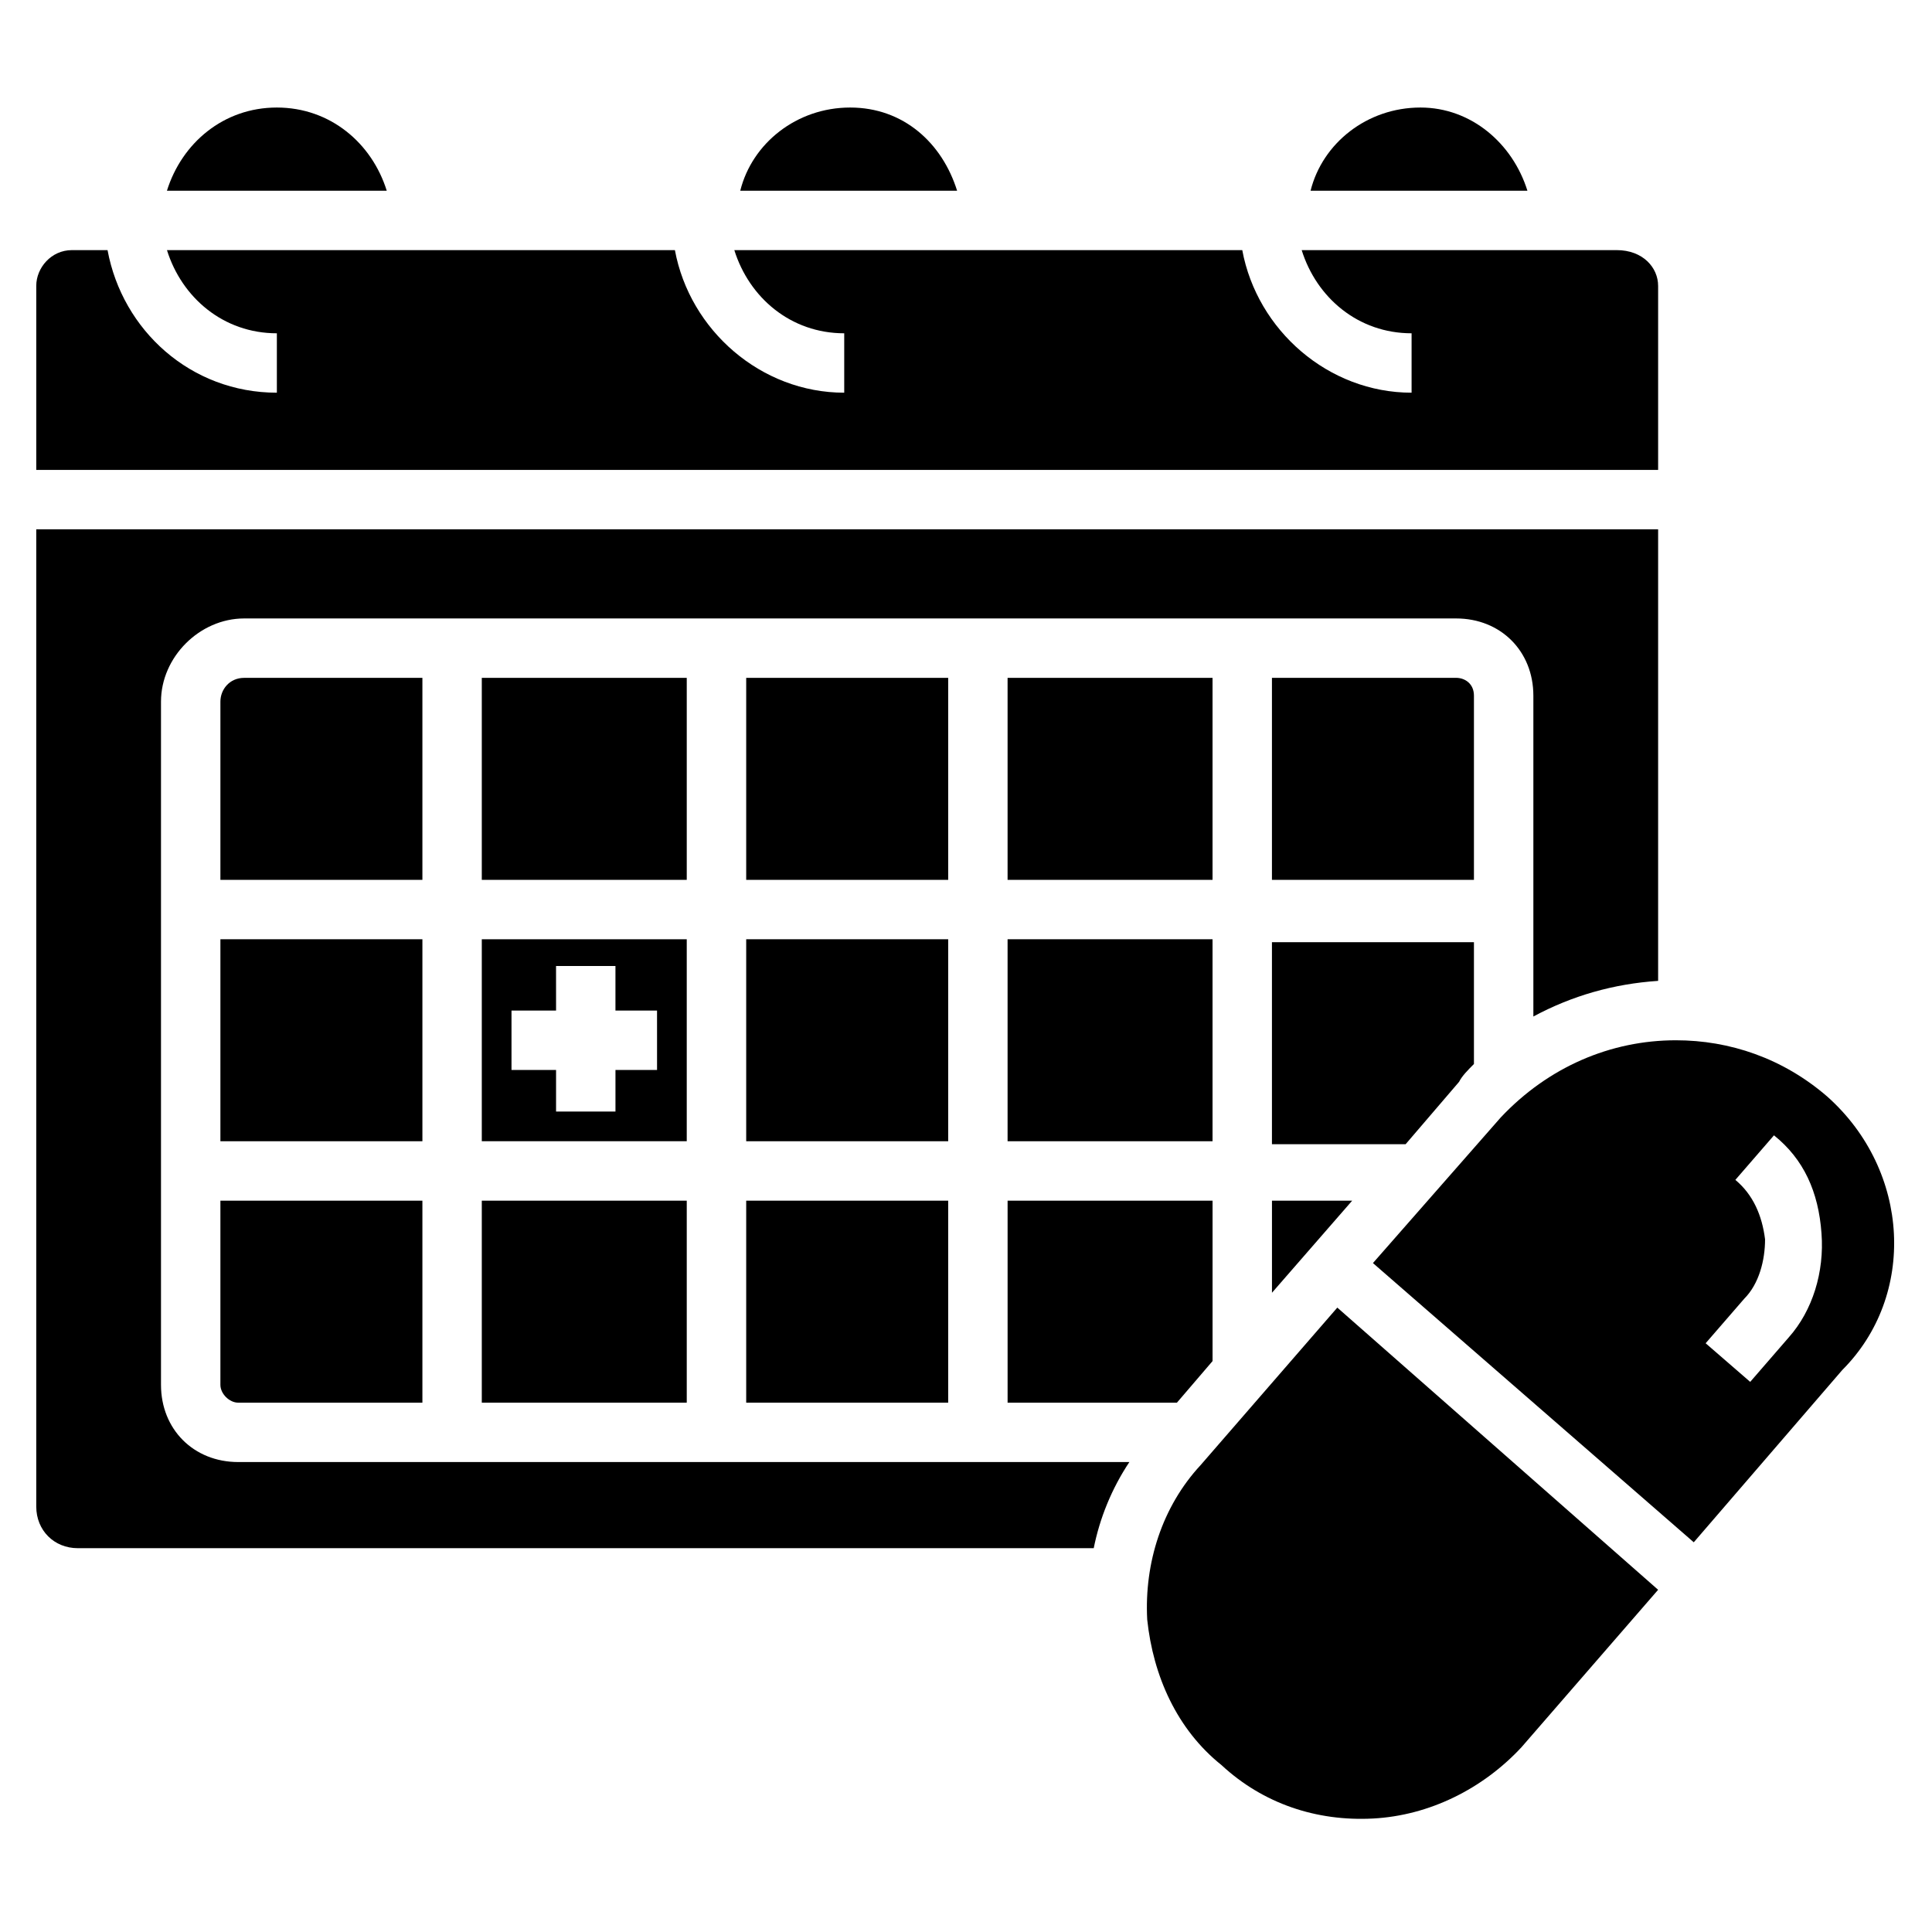
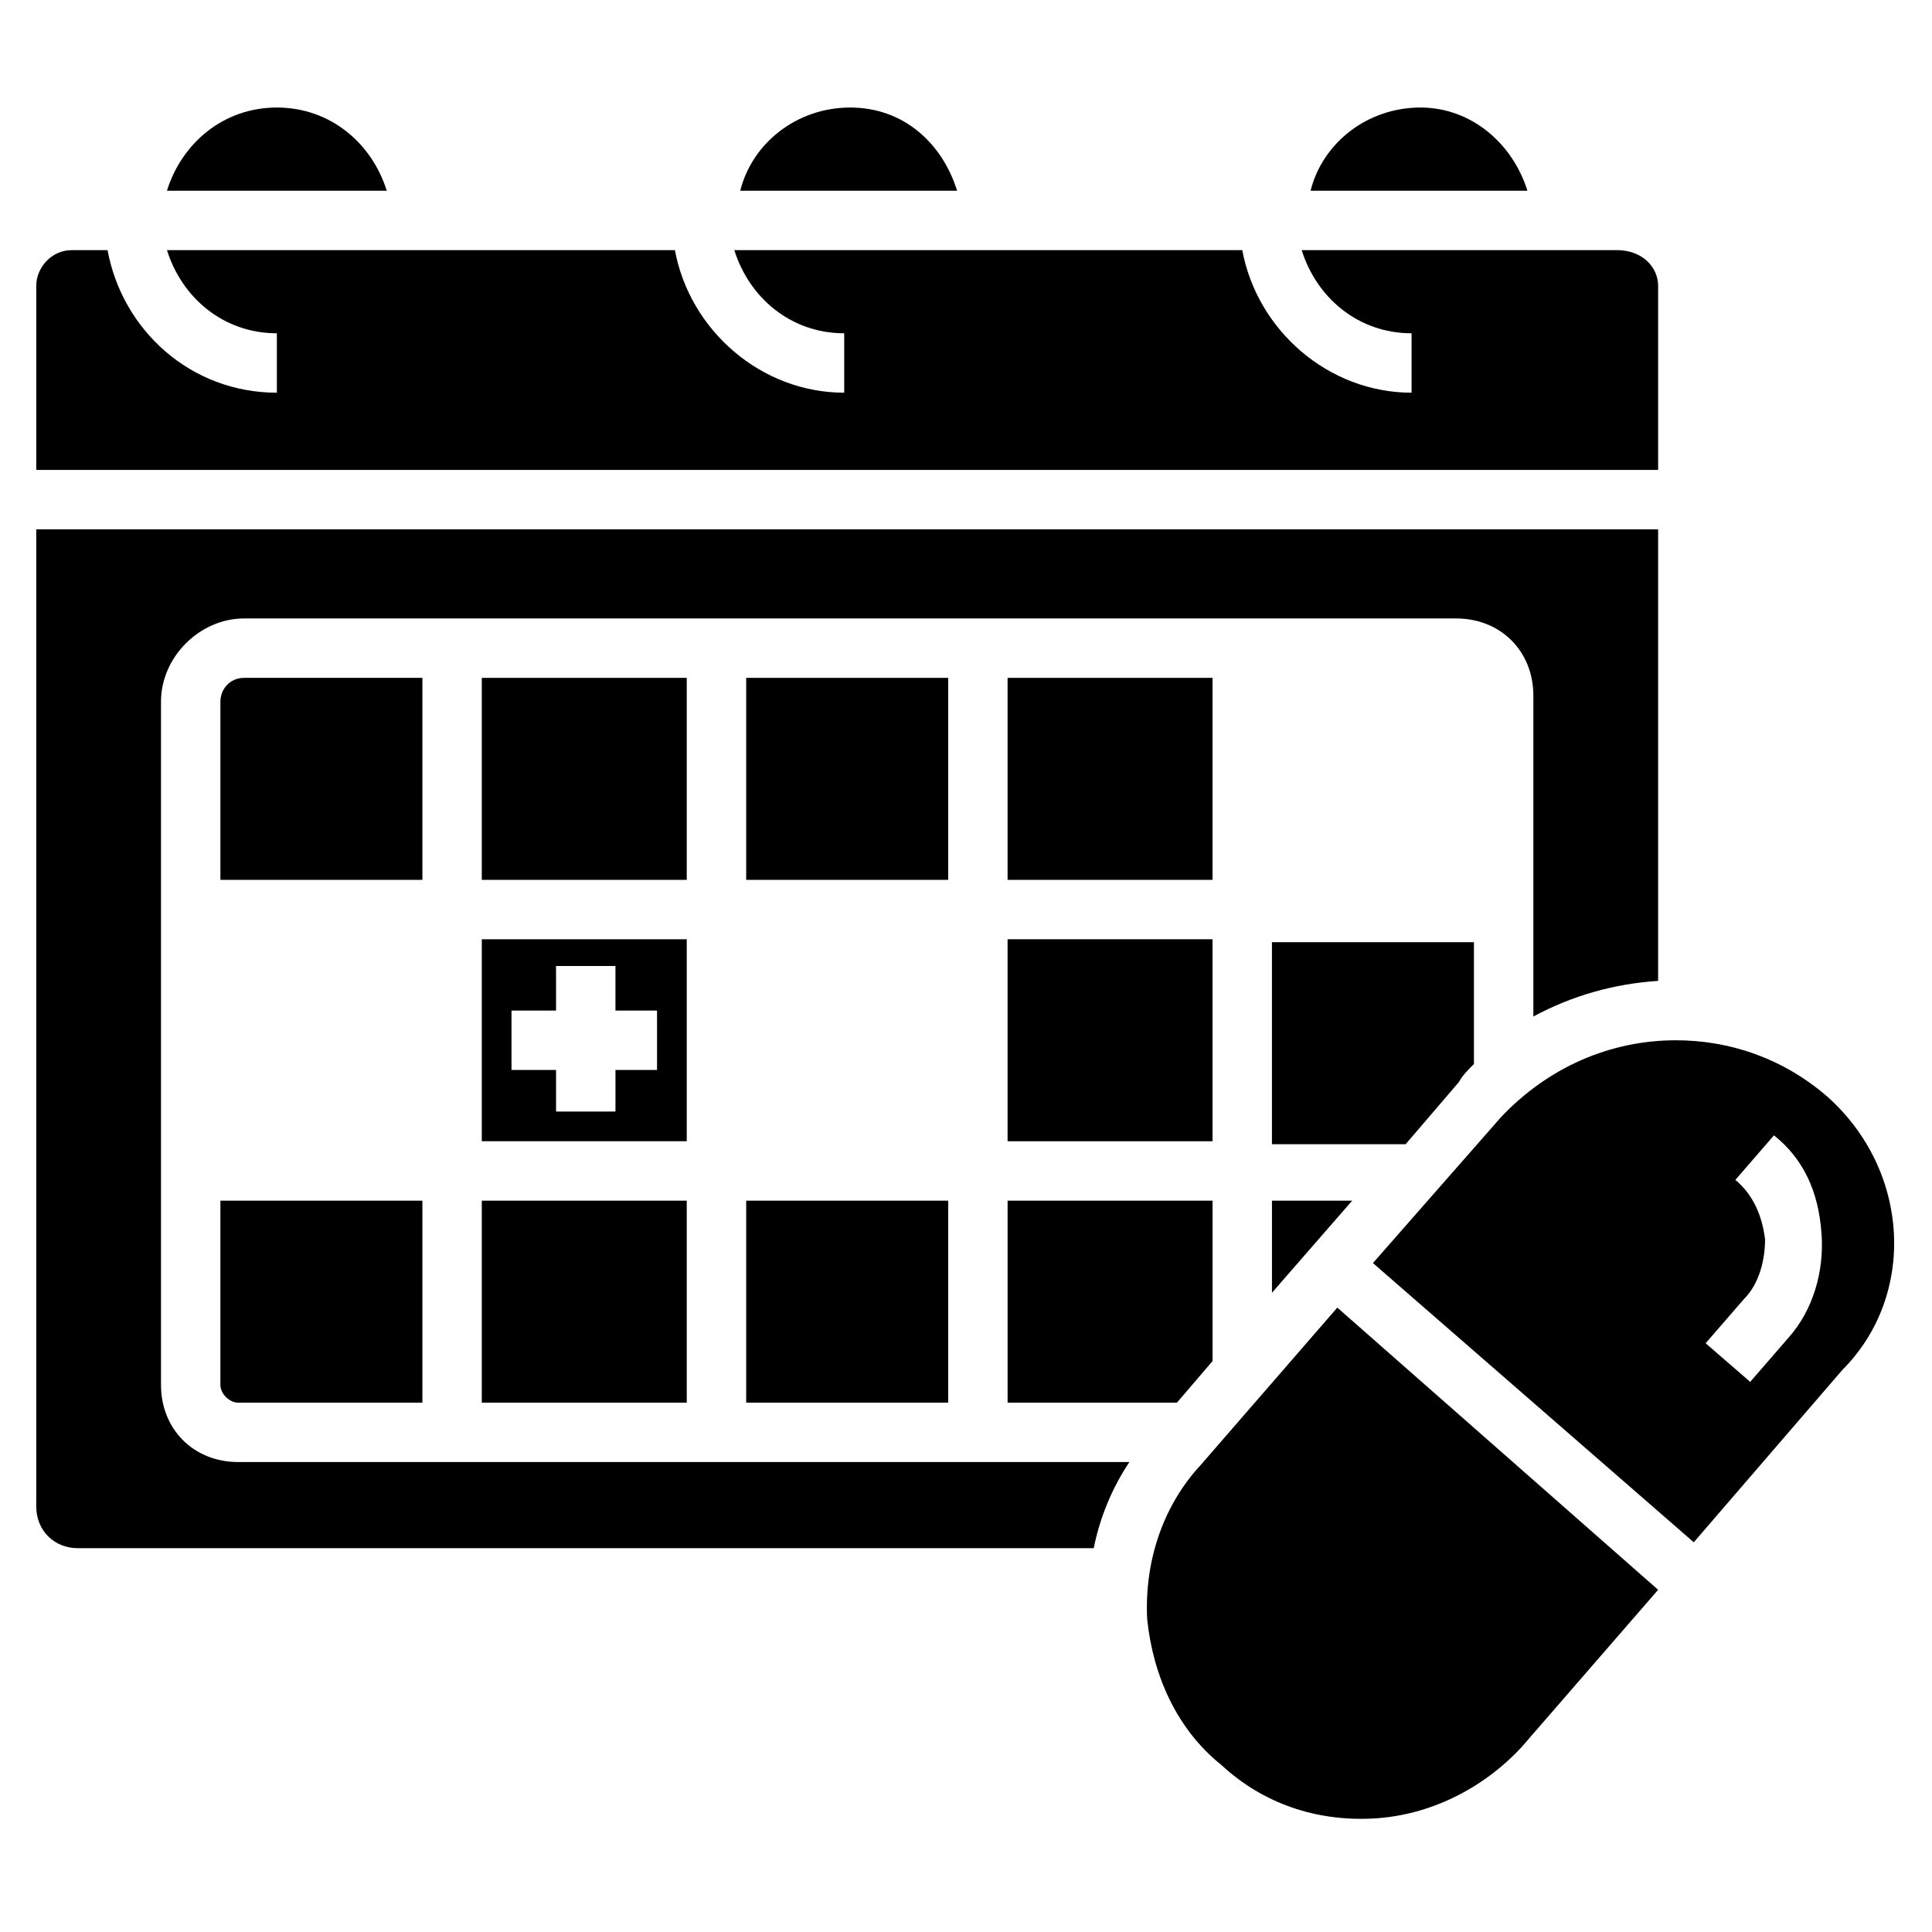
<svg xmlns="http://www.w3.org/2000/svg" fill="#000000" width="800px" height="800px" version="1.1" viewBox="144 144 512 512">
  <g>
    <path d="m548.78 194.54h-57.465c3.148-12.594 14.957-22.043 29.125-22.043 13.383 0 24.402 9.449 28.34 22.043z" />
    <path d="m397.64 194.54h-57.465c3.148-12.594 14.957-22.043 29.125-22.043 14.172 0 24.402 9.449 28.34 22.043z" />
    <path d="m583.42 219.73v48.805h-429.81v-48.805c0-4.723 3.938-9.445 9.445-9.445h9.445c3.938 21.254 22.043 37.785 44.871 37.785v-15.742c-14.168 0-25.191-9.445-29.125-22.043h134.61c3.938 21.254 22.828 37.785 44.871 37.785v-15.742c-14.168 0-25.191-9.445-29.125-22.043h134.61c3.938 21.254 22.828 37.785 44.871 37.785v-15.742c-14.168 0-25.191-9.445-29.125-22.043h83.445c7.074-0.004 11.012 4.723 11.012 9.445z" />
    <path d="m246.49 194.54h-58.25c3.934-12.594 14.957-22.043 29.125-22.043 14.172 0 25.191 9.449 29.125 22.043z" />
    <path d="m255.94 323.64v53.531l-53.531-0.004v-47.23c0-3.148 2.363-6.297 6.297-6.297z" />
    <path d="m271.68 323.64h54.316v53.531h-54.316z" />
    <path d="m341.75 323.64h53.531v53.531h-53.531z" />
    <path d="m411.02 323.64h54.316v53.531h-54.316z" />
-     <path d="m534.61 328.36v48.805h-53.531v-53.531h48.805c2.367 0.004 4.727 1.578 4.727 4.727z" />
-     <path d="m202.41 392.91h53.531v53.531h-53.531z" />
    <path d="m411.02 392.91h54.316v53.531h-54.316z" />
    <path d="m255.94 462.19v53.531h-48.809c-2.363 0-4.723-2.363-4.723-4.723v-48.805z" />
    <path d="m271.68 462.19h54.316v53.531h-54.316z" />
    <path d="m341.75 462.19h53.531v53.531h-53.531z" />
    <path d="m502.34 462.19-21.254 24.402v-24.402z" />
    <path d="m465.34 462.19v42.508l-9.445 11.023h-44.871v-53.531z" />
    <path d="m583.42 565.31-36.211 41.723c-10.234 11.02-24.402 18.105-39.359 18.895-14.957 0.789-29.125-3.938-40.148-14.168-11.809-9.445-18.105-23.617-19.68-38.574-0.789-14.957 3.938-29.914 14.168-40.934l36.211-41.723z" />
    <path d="m628.29 434.64c-11.809-10.234-25.977-14.957-40.148-14.957-17.32 0-33.852 7.086-46.445 20.469l-33.852 38.574 85.02 73.996 39.359-45.656c19.68-19.684 18.105-52.746-3.934-72.426zm-10.234 63.762-10.234 11.809-11.809-10.234 10.234-11.809c3.938-3.938 5.512-10.234 5.512-15.742-0.789-6.297-3.148-11.809-7.871-15.742l10.234-11.809c7.871 6.297 11.809 14.957 12.594 25.977 0.785 10.234-2.363 20.465-8.66 27.551z" />
    <path d="m534.61 392.91v33.062c-1.574 1.574-3.148 3.148-3.938 4.723l-14.168 16.531h-35.426v-53.531h53.531z" />
    <path d="m583.42 284.28v119.66c-11.809 0.789-22.828 3.938-33.062 9.445v-85.02c0-11.809-8.66-20.469-20.469-20.469h-321.18c-11.809 0-22.043 10.234-22.043 22.043v181.05c0 11.809 8.66 20.469 20.469 20.469h236.16c-4.723 7.086-7.871 14.957-9.445 22.828h-269.22c-6.297 0-11.02-4.723-11.02-11.02v-258.99z" />
    <path d="m271.68 392.91v53.531h54.316v-53.531zm46.445 34.637h-11.02v11.02h-15.742v-11.02h-11.809v-15.742h11.809l-0.004-11.809h15.742v11.809h11.02z" />
-     <path d="m341.75 392.91h53.531v53.531h-53.531z" />
  </g>
</svg>